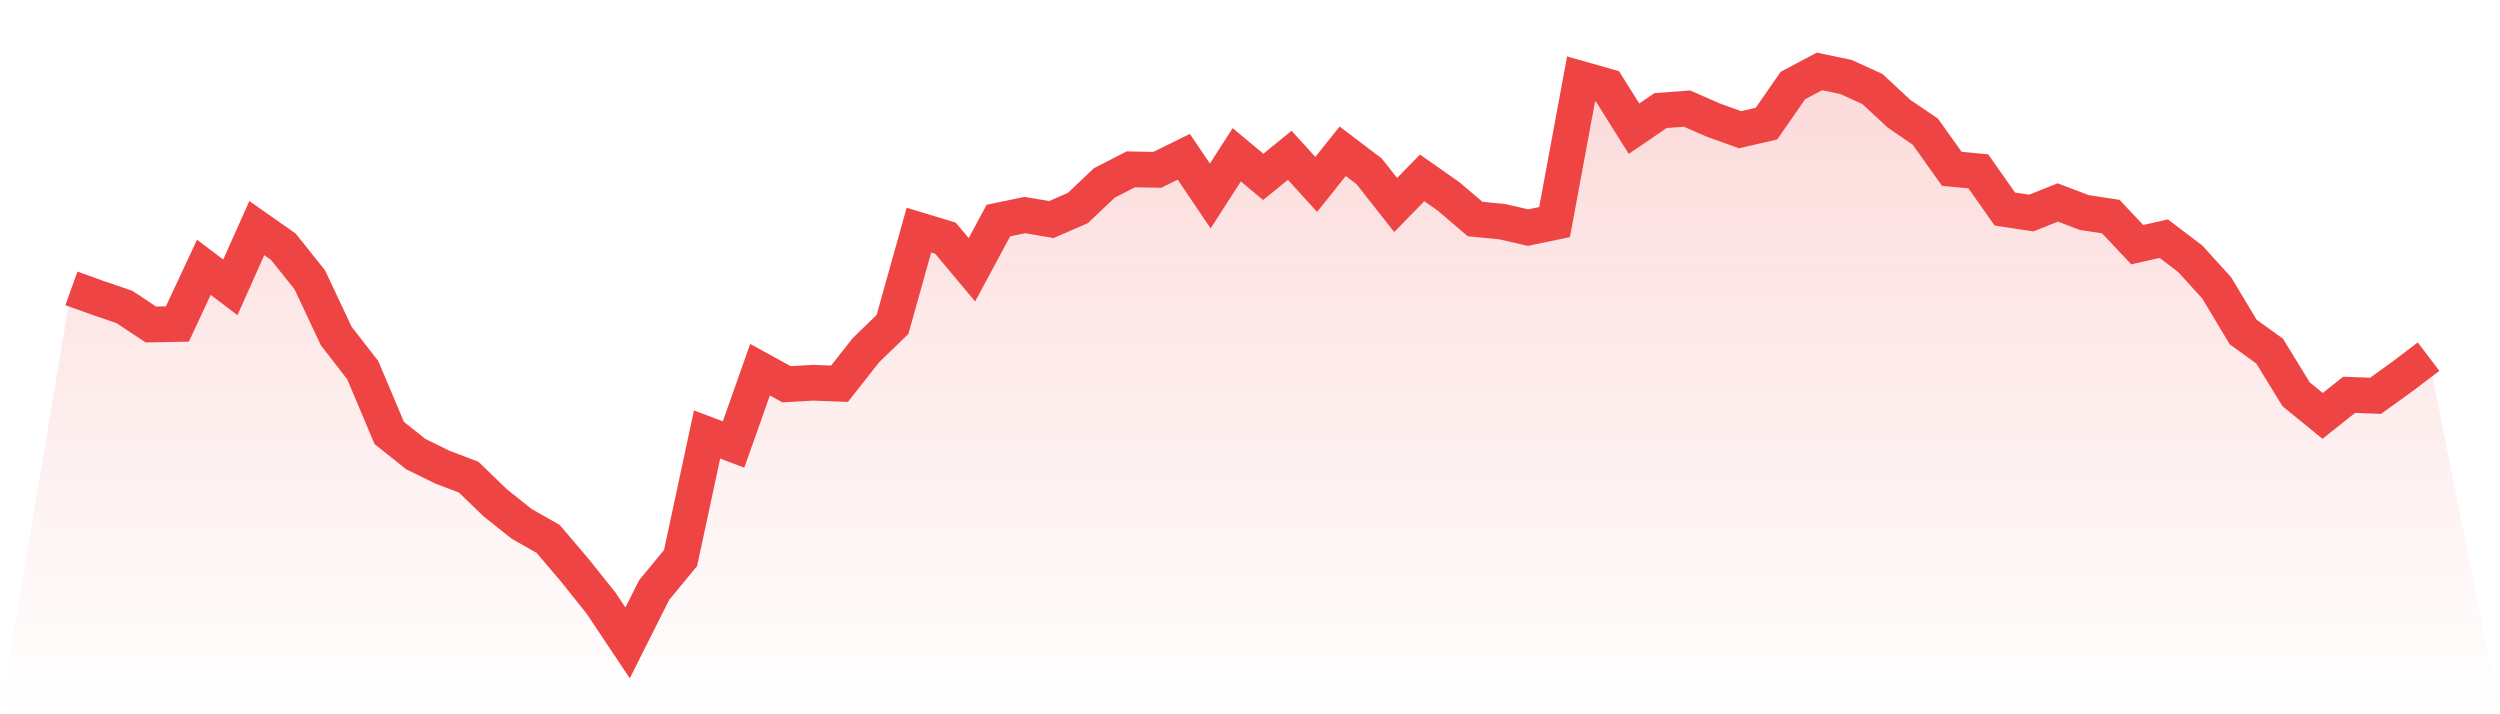
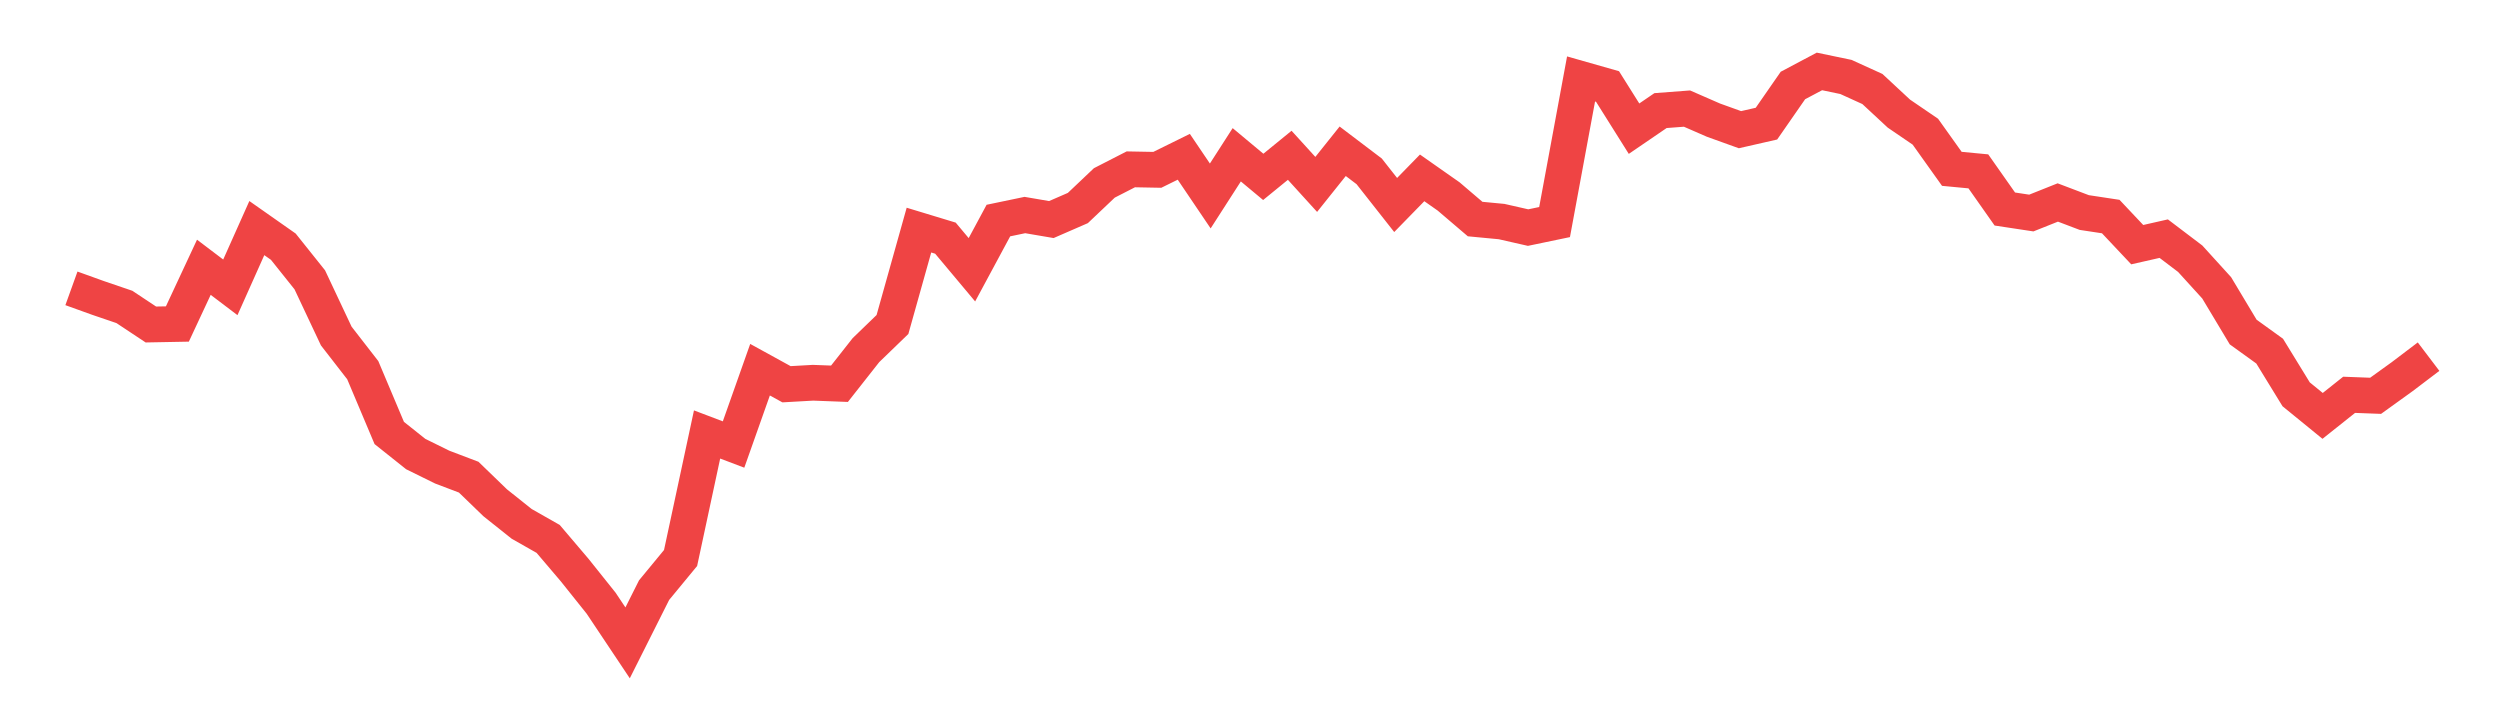
<svg xmlns="http://www.w3.org/2000/svg" viewBox="0 0 140 40">
  <defs>
    <linearGradient id="gradient" x1="0" x2="0" y1="0" y2="1">
      <stop offset="0%" stop-color="#ef4444" stop-opacity="0.2" />
      <stop offset="100%" stop-color="#ef4444" stop-opacity="0" />
    </linearGradient>
  </defs>
-   <path d="M4,16.148 L4,16.148 L5.483,16.682 L6.966,17.188 L8.449,18.172 L9.933,18.144 L11.416,14.967 L12.899,16.091 L14.382,12.773 L15.865,13.814 L17.348,15.67 L18.831,18.819 L20.315,20.731 L21.798,24.246 L23.281,25.427 L24.764,26.158 L26.247,26.721 L27.73,28.155 L29.213,29.336 L30.697,30.179 L32.18,31.923 L33.663,33.779 L35.146,36 L36.629,33.047 L38.112,31.248 L39.596,24.33 L41.079,24.893 L42.562,20.703 L44.045,21.518 L45.528,21.434 L47.011,21.49 L48.494,19.606 L49.978,18.172 L51.461,12.886 L52.944,13.336 L54.427,15.107 L55.91,12.351 L57.393,12.042 L58.876,12.295 L60.36,11.649 L61.843,10.243 L63.326,9.483 L64.809,9.511 L66.292,8.78 L67.775,10.974 L69.258,8.668 L70.742,9.905 L72.225,8.696 L73.708,10.327 L75.191,8.471 L76.674,9.596 L78.157,11.48 L79.64,9.961 L81.124,11.002 L82.607,12.267 L84.09,12.408 L85.573,12.745 L87.056,12.436 L88.539,4.422 L90.022,4.844 L91.506,7.206 L92.989,6.193 L94.472,6.081 L95.955,6.728 L97.438,7.262 L98.921,6.924 L100.404,4.787 L101.888,4 L103.371,4.309 L104.854,4.984 L106.337,6.362 L107.82,7.374 L109.303,9.455 L110.787,9.596 L112.27,11.705 L113.753,11.93 L115.236,11.339 L116.719,11.902 L118.202,12.127 L119.685,13.701 L121.169,13.364 L122.652,14.489 L124.135,16.12 L125.618,18.594 L127.101,19.663 L128.584,22.081 L130.067,23.29 L131.551,22.109 L133.034,22.165 L134.517,21.097 L136,19.972 L140,40 L0,40 z" fill="url(#gradient)" />
  <path d="M4,16.148 L4,16.148 L5.483,16.682 L6.966,17.188 L8.449,18.172 L9.933,18.144 L11.416,14.967 L12.899,16.091 L14.382,12.773 L15.865,13.814 L17.348,15.67 L18.831,18.819 L20.315,20.731 L21.798,24.246 L23.281,25.427 L24.764,26.158 L26.247,26.721 L27.73,28.155 L29.213,29.336 L30.697,30.179 L32.18,31.923 L33.663,33.779 L35.146,36 L36.629,33.047 L38.112,31.248 L39.596,24.33 L41.079,24.893 L42.562,20.703 L44.045,21.518 L45.528,21.434 L47.011,21.49 L48.494,19.606 L49.978,18.172 L51.461,12.886 L52.944,13.336 L54.427,15.107 L55.91,12.351 L57.393,12.042 L58.876,12.295 L60.36,11.649 L61.843,10.243 L63.326,9.483 L64.809,9.511 L66.292,8.78 L67.775,10.974 L69.258,8.668 L70.742,9.905 L72.225,8.696 L73.708,10.327 L75.191,8.471 L76.674,9.596 L78.157,11.48 L79.64,9.961 L81.124,11.002 L82.607,12.267 L84.09,12.408 L85.573,12.745 L87.056,12.436 L88.539,4.422 L90.022,4.844 L91.506,7.206 L92.989,6.193 L94.472,6.081 L95.955,6.728 L97.438,7.262 L98.921,6.924 L100.404,4.787 L101.888,4 L103.371,4.309 L104.854,4.984 L106.337,6.362 L107.82,7.374 L109.303,9.455 L110.787,9.596 L112.27,11.705 L113.753,11.93 L115.236,11.339 L116.719,11.902 L118.202,12.127 L119.685,13.701 L121.169,13.364 L122.652,14.489 L124.135,16.12 L125.618,18.594 L127.101,19.663 L128.584,22.081 L130.067,23.29 L131.551,22.109 L133.034,22.165 L134.517,21.097 L136,19.972" fill="none" stroke="#ef4444" stroke-width="2" />
</svg>